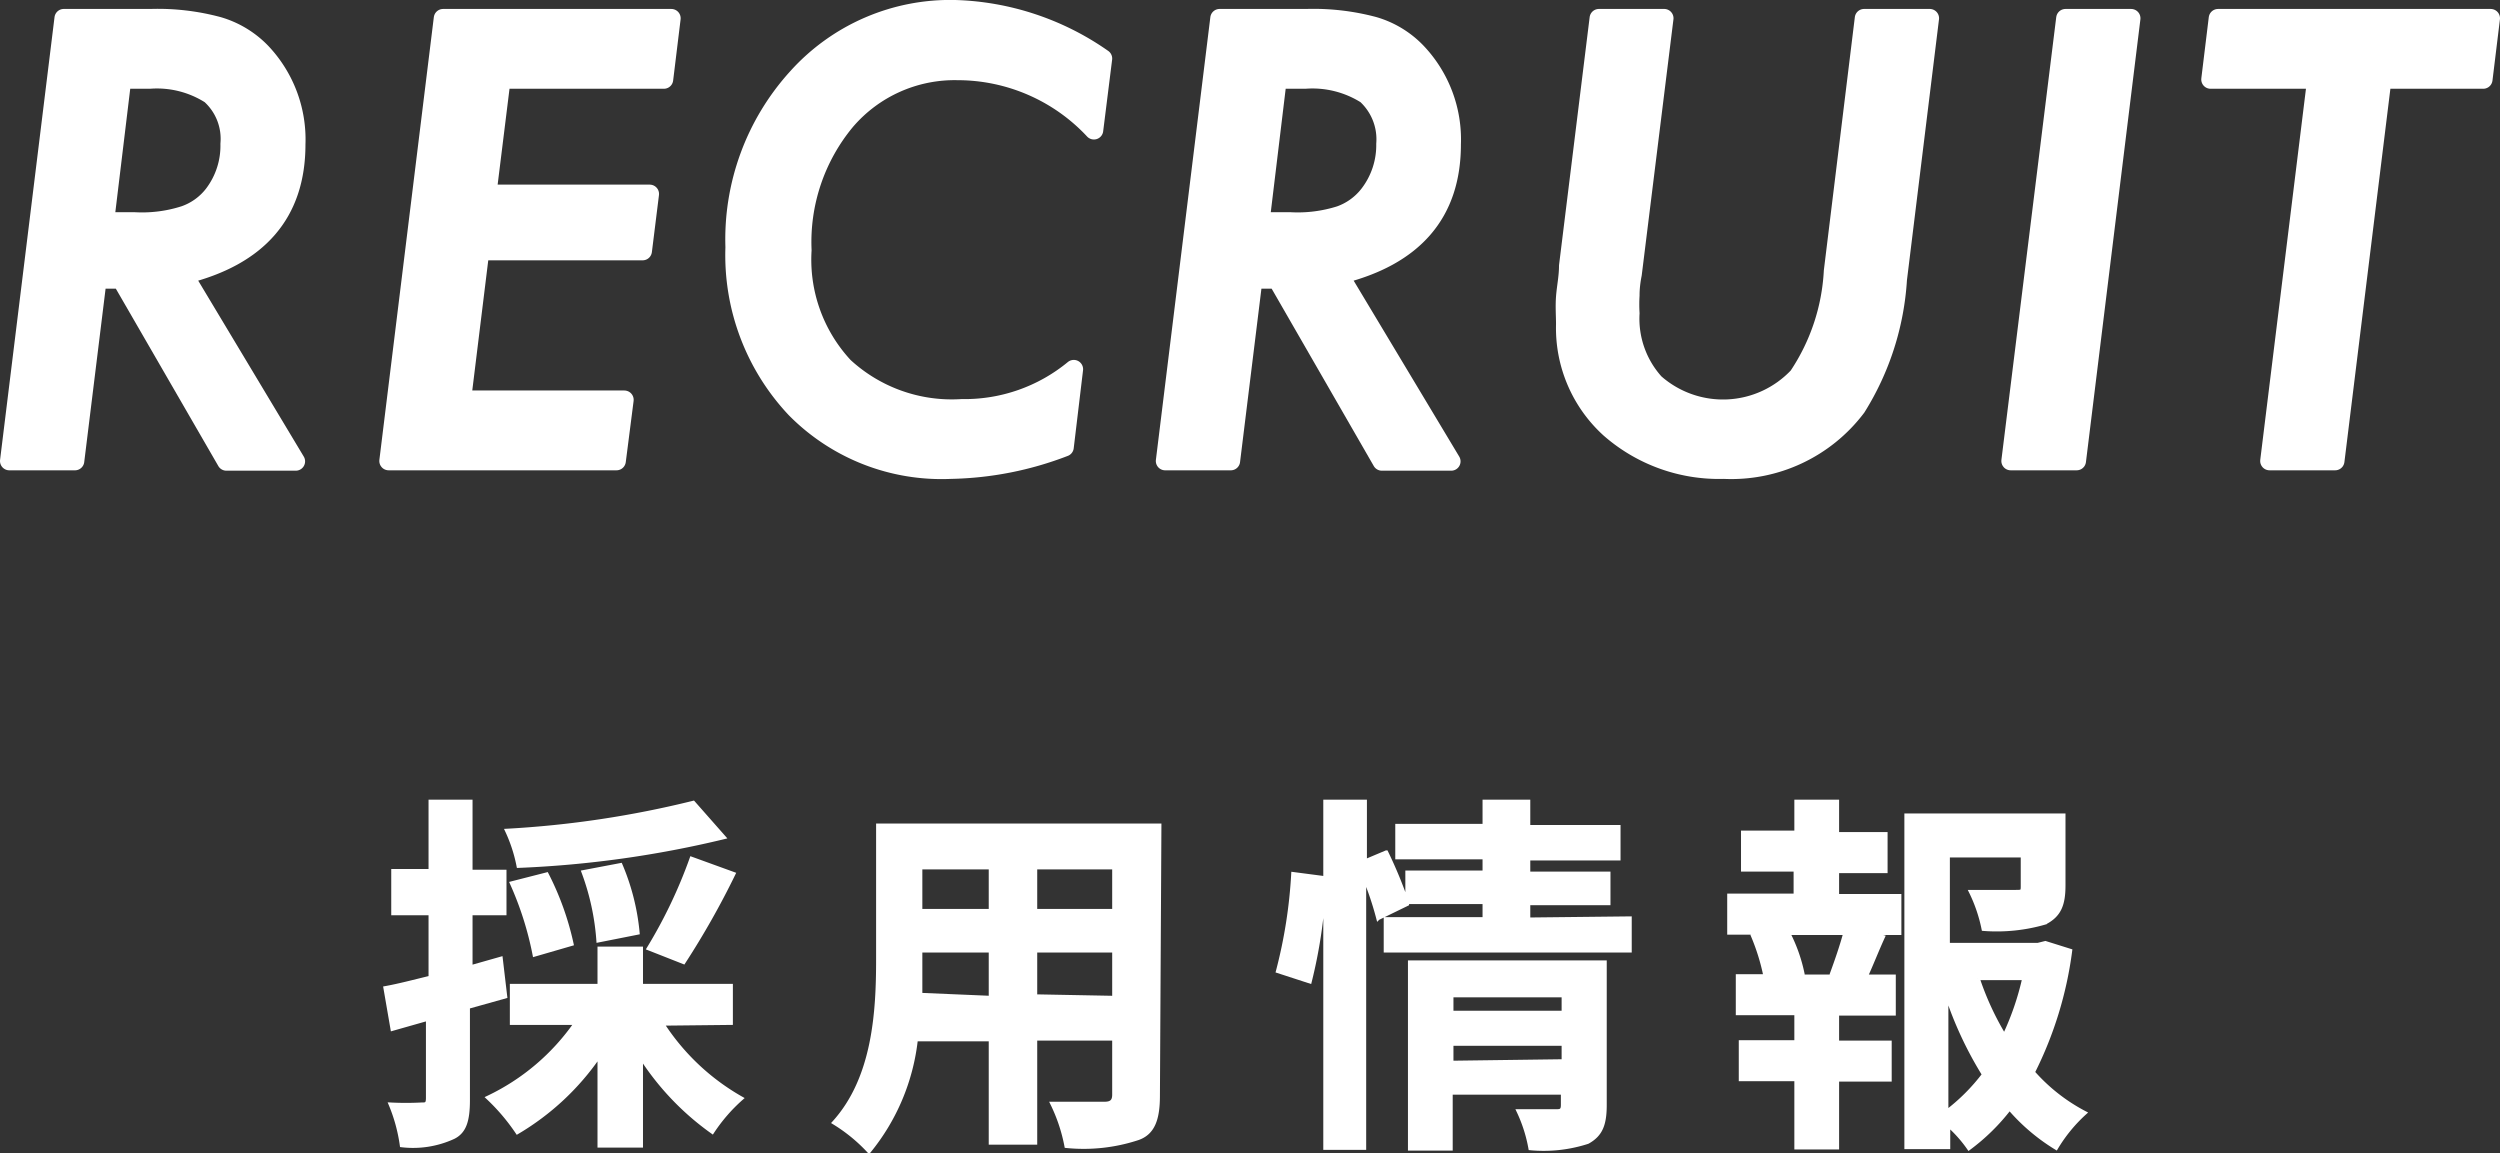
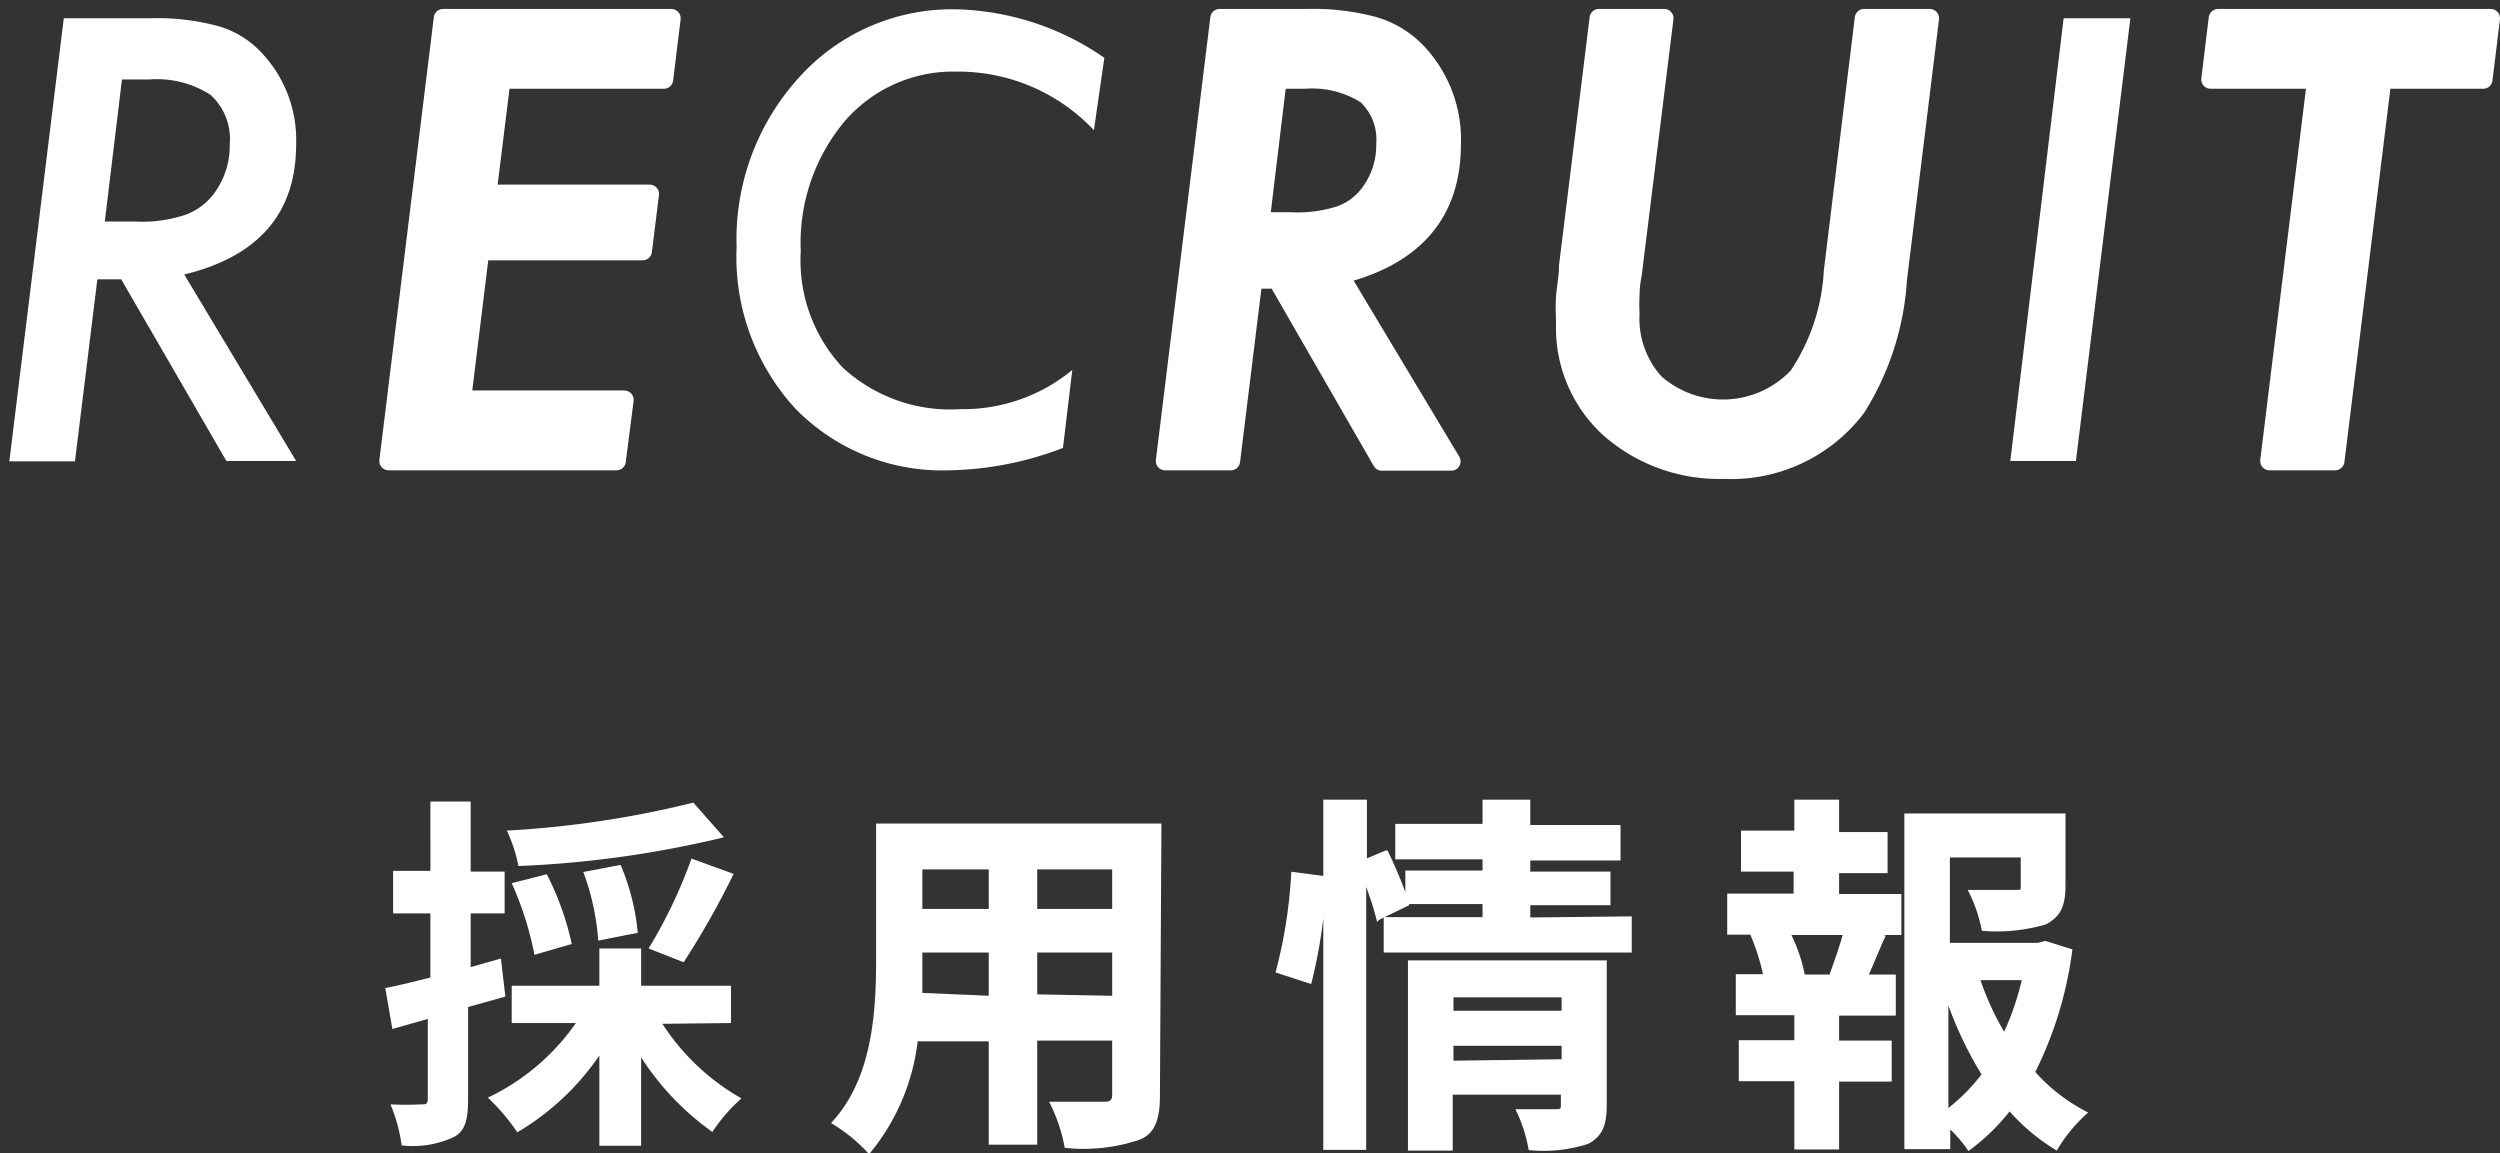
<svg xmlns="http://www.w3.org/2000/svg" viewBox="0 0 67.03 30.92">
  <rect x="0" y="0" width="67.03" height="30.92" fill="#333333" stroke="none" />
  <defs>
    <style>.cls-1,.cls-3{fill:none;stroke:#fff;}.cls-1{stroke-width:0.1px;}.cls-2{fill:#fff;}.cls-3{stroke-linecap:round;stroke-linejoin:round;stroke-width:0.5px;}</style>
  </defs>
  <g id="レイヤー_2" data-name="レイヤー 2">
    <g id="レイヤー_1-2" data-name="レイヤー 1">
-       <path class="cls-1" d="M14.22,28.23l-1,.28V31c0,.55-.09.85-.39,1a2.59,2.59,0,0,1-1.39.22,4.42,4.42,0,0,0-.3-1.1,8.08,8.08,0,0,0,.83,0c.12,0,.17,0,.17-.17V28.83l-.95.27L11,28c.34-.06.76-.17,1.21-.28V26h-1V24.86h1V23h1.08v1.88h.91V26h-.91v1.44l.81-.23Zm4.21.73a6.1,6.1,0,0,0,2.12,2,4.47,4.47,0,0,0-.78.9,7.3,7.3,0,0,1-1.91-2v2.37H16.74V29.81a6.93,6.93,0,0,1-2.2,2.06,5.4,5.4,0,0,0-.79-.93,6,6,0,0,0,2.36-2H14.39v-1h2.35v-1h1.12v1h2.41v1Zm1.65-5a28.26,28.26,0,0,1-5.51.77,4.06,4.06,0,0,0-.31-.95,26.85,26.85,0,0,0,5-.75ZM15,27.11a8.76,8.76,0,0,0-.61-1.92l.94-.24A7.62,7.62,0,0,1,16,26.82Zm1.71-.38a6.58,6.58,0,0,0-.4-1.84l1-.19a6.08,6.08,0,0,1,.46,1.82Zm1.35.21a13.07,13.07,0,0,0,1.15-2.41l1.13.41A22.14,22.14,0,0,1,19,27.31Z" transform="translate(-0.67 -1.51)" />
      <path class="cls-1" d="M31.72,30.89c0,.64-.14,1-.54,1.14a4.64,4.64,0,0,1-1.92.21,4.5,4.5,0,0,0-.38-1.14c.56,0,1.22,0,1.4,0s.26-.06.26-.24v-1.5H28.43v2.79h-1.2V29.38h-2a5.73,5.73,0,0,1-1.26,3,4.39,4.39,0,0,0-.94-.77c1.09-1.2,1.18-3,1.18-4.37V23.64h7.55Zm-4.49-2.63V27H25.35v.18c0,.32,0,.68,0,1Zm-1.88-3.49v1.16h1.88V24.77Zm5.19,0H28.43v1.16h2.11Zm0,3.49V27H28.43v1.22Z" transform="translate(-0.67 -1.51)" />
      <path class="cls-1" d="M34.93,27.55a13.08,13.08,0,0,0,.41-2.61l.84.11a13.31,13.31,0,0,1-.39,2.78Zm9.44-1.42V27H37.82v-.85h2.65V25.7H38.4l0,.05-.78.38a8.36,8.36,0,0,0-.37-1.1v7.26H36.2V23h1.07v1.6l.57-.24a11.93,11.93,0,0,1,.56,1.36V24.9h2.07v-.4H38.13v-.85h2.34V23h1.18v.68h2.42v.85H41.65v.4H43.8v.8H41.65v.43Zm-.67,5c0,.52-.1.8-.46,1a3.83,3.83,0,0,1-1.54.17,3.94,3.94,0,0,0-.32-1c.41,0,.88,0,1,0s.19,0,.19-.16v-.33h-3v1.5h-1.1v-5H43.7Zm-4.11-2.93v.46h3v-.46Zm3,1.76v-.46h-3V30Z" transform="translate(-0.67 -1.51)" />
      <path class="cls-1" d="M49.93,25.53H51.6v1h-.83l.39.1c-.17.37-.32.76-.46,1.06h.75v1H49.93v.77h1.41v1H49.93v1.82h-1.1V30.45H47.34v-1h1.49v-.77H47.26v-1H48a5.7,5.7,0,0,0-.33-1.07l.36-.09h-1v-1h1.78v-.69H47.4v-1h1.43V23h1.1v.87h1.3v1h-1.3Zm-.14,2.07c.11-.3.26-.73.35-1.07H48.62A4.27,4.27,0,0,1,49,27.6l-.32.09h1.46ZM56.18,27a10.15,10.15,0,0,1-1,3.26,4.82,4.82,0,0,0,1.39,1.09,4.11,4.11,0,0,0-.77.94,5.25,5.25,0,0,1-1.25-1.06,5.52,5.52,0,0,1-1.09,1.07,3.45,3.45,0,0,0-.55-.62v.59H51.78v-8.9H56v1.88c0,.51-.11.8-.5,1a4.63,4.63,0,0,1-1.65.17,4.08,4.08,0,0,0-.34-1c.49,0,1,0,1.19,0s.2,0,.2-.15v-.82h-2v2.39h2.41l.2-.05Zm-3.32,4.32a5.18,5.18,0,0,0,1-1,10,10,0,0,1-1-2.15Zm.84-3.58a7.69,7.69,0,0,0,.71,1.54,7.37,7.37,0,0,0,.53-1.54Z" transform="translate(-0.67 -1.51)" />
      <path class="cls-2" d="M14.22,28.23l-1,.28V31c0,.55-.09.85-.39,1a2.59,2.59,0,0,1-1.39.22,4.42,4.42,0,0,0-.3-1.1,8.08,8.08,0,0,0,.83,0c.12,0,.17,0,.17-.17V28.83l-.95.27L11,28c.34-.06.76-.17,1.21-.28V26h-1V24.86h1V23h1.08v1.88h.91V26h-.91v1.44l.81-.23Zm4.21.73a6.1,6.1,0,0,0,2.12,2,4.47,4.47,0,0,0-.78.9,7.3,7.3,0,0,1-1.91-2v2.37H16.74V29.81a6.93,6.93,0,0,1-2.2,2.06,5.4,5.4,0,0,0-.79-.93,6,6,0,0,0,2.36-2H14.39v-1h2.35v-1h1.12v1h2.41v1Zm1.65-5a28.26,28.26,0,0,1-5.51.77,4.06,4.06,0,0,0-.31-.95,26.85,26.85,0,0,0,5-.75ZM15,27.11a8.76,8.76,0,0,0-.61-1.92l.94-.24A7.62,7.62,0,0,1,16,26.82Zm1.71-.38a6.58,6.58,0,0,0-.4-1.84l1-.19a6.08,6.08,0,0,1,.46,1.82Zm1.35.21a13.07,13.07,0,0,0,1.15-2.41l1.13.41A22.14,22.14,0,0,1,19,27.31Z" transform="translate(-0.67 -1.51)" />
      <path class="cls-2" d="M31.72,30.89c0,.64-.14,1-.54,1.14a4.64,4.64,0,0,1-1.92.21,4.5,4.5,0,0,0-.38-1.14c.56,0,1.22,0,1.4,0s.26-.06.26-.24v-1.5H28.43v2.79h-1.2V29.38h-2a5.73,5.73,0,0,1-1.26,3,4.39,4.39,0,0,0-.94-.77c1.09-1.2,1.18-3,1.18-4.37V23.64h7.55Zm-4.49-2.63V27H25.35v.18c0,.32,0,.68,0,1Zm-1.88-3.49v1.16h1.88V24.77Zm5.19,0H28.43v1.16h2.11Zm0,3.49V27H28.43v1.22Z" transform="translate(-0.67 -1.51)" />
      <path class="cls-2" d="M34.93,27.55a13.08,13.08,0,0,0,.41-2.61l.84.11a13.31,13.31,0,0,1-.39,2.78Zm9.44-1.42V27H37.82v-.85h2.65V25.7H38.4l0,.05-.78.38a8.36,8.36,0,0,0-.37-1.1v7.26H36.2V23h1.07v1.6l.57-.24a11.93,11.93,0,0,1,.56,1.36V24.9h2.07v-.4H38.13v-.85h2.34V23h1.18v.68h2.42v.85H41.65v.4H43.8v.8H41.65v.43Zm-.67,5c0,.52-.1.8-.46,1a3.83,3.83,0,0,1-1.54.17,3.94,3.94,0,0,0-.32-1c.41,0,.88,0,1,0s.19,0,.19-.16v-.33h-3v1.5h-1.1v-5H43.7Zm-4.11-2.93v.46h3v-.46Zm3,1.76v-.46h-3V30Z" transform="translate(-0.67 -1.51)" />
      <path class="cls-2" d="M49.93,25.53H51.6v1h-.83l.39.1c-.17.37-.32.76-.46,1.06h.75v1H49.93v.77h1.41v1H49.93v1.82h-1.1V30.45H47.34v-1h1.49v-.77H47.26v-1H48a5.7,5.7,0,0,0-.33-1.07l.36-.09h-1v-1h1.78v-.69H47.4v-1h1.43V23h1.1v.87h1.3v1h-1.3Zm-.14,2.07c.11-.3.26-.73.35-1.07H48.62A4.27,4.27,0,0,1,49,27.6l-.32.09h1.46ZM56.18,27a10.15,10.15,0,0,1-1,3.26,4.82,4.82,0,0,0,1.39,1.09,4.11,4.11,0,0,0-.77.94,5.25,5.25,0,0,1-1.25-1.06,5.52,5.52,0,0,1-1.09,1.07,3.45,3.45,0,0,0-.55-.62v.59H51.78v-8.9H56v1.88c0,.51-.11.8-.5,1a4.63,4.63,0,0,1-1.65.17,4.08,4.08,0,0,0-.34-1c.49,0,1,0,1.19,0s.2,0,.2-.15v-.82h-2v2.39h2.41l.2-.05Zm-3.32,4.32a5.18,5.18,0,0,0,1-1,10,10,0,0,1-1-2.15Zm.84-3.58a7.69,7.69,0,0,0,.71,1.54,7.37,7.37,0,0,0,.53-1.54Z" transform="translate(-0.67 -1.51)" />
      <path class="cls-2" d="M5.61,8.87l3,5H6.74L3.92,9H3.28l-.6,4.88H.92L2.38,2H4.71a6.23,6.23,0,0,1,1.81.21,2.54,2.54,0,0,1,1.15.7,3.4,3.4,0,0,1,.94,2.47Q8.61,8.14,5.61,8.87ZM3.94,3.64,3.48,7.45h.8a3.71,3.71,0,0,0,1.33-.17,1.67,1.67,0,0,0,.79-.57,2.15,2.15,0,0,0,.43-1.34,1.59,1.59,0,0,0-.52-1.32,2.66,2.66,0,0,0-1.63-.41Z" transform="translate(-0.67 -1.51)" />
      <path class="cls-2" d="M18.67,2l-.2,1.64H14.11l-.38,3.07h4.36l-.18,1.53H13.55l-.5,4h4.36l-.2,1.63H11.09L12.55,2Z" transform="translate(-0.67 -1.51)" />
      <path class="cls-2" d="M30.28,3.06,30,5a5,5,0,0,0-3.69-1.57,3.84,3.84,0,0,0-3,1.34,5.08,5.08,0,0,0-1.17,3.47,4.21,4.21,0,0,0,1.12,3.12,4.25,4.25,0,0,0,3.16,1.12,4.6,4.6,0,0,0,3-1.05l-.25,2.09a8.9,8.9,0,0,1-3.05.6A5.5,5.5,0,0,1,22,12.47a6,6,0,0,1-1.58-4.33,6.45,6.45,0,0,1,1.68-4.56,5.52,5.52,0,0,1,4.23-1.82A7.27,7.27,0,0,1,30.28,3.06Z" transform="translate(-0.67 -1.51)" />
      <path class="cls-2" d="M36.6,8.87l3,5H37.72L34.91,9h-.64l-.6,4.88H31.91L33.37,2H35.7a6.27,6.27,0,0,1,1.81.21,2.6,2.6,0,0,1,1.15.7,3.4,3.4,0,0,1,.93,2.47Q39.59,8.14,36.6,8.87ZM34.92,3.64l-.46,3.81h.81a3.75,3.75,0,0,0,1.33-.17,1.69,1.69,0,0,0,.78-.57,2.16,2.16,0,0,0,.44-1.34,1.62,1.62,0,0,0-.52-1.32,2.67,2.67,0,0,0-1.64-.41Z" transform="translate(-0.67 -1.51)" />
      <path class="cls-2" d="M52.41,2l-.86,7a7.31,7.31,0,0,1-1.1,3.4,4.21,4.21,0,0,1-3.56,1.67A4.44,4.44,0,0,1,43.83,13a3.64,3.64,0,0,1-1.21-2.79c0-.23,0-.48,0-.74s0-.54.08-.83L43.54,2h1.75l-.83,6.86q0,.3-.06.57a4,4,0,0,0,0,.48A2.57,2.57,0,0,0,45,11.78a2.76,2.76,0,0,0,3.84-.18,5.59,5.59,0,0,0,.94-2.82L50.65,2Z" transform="translate(-0.67 -1.51)" />
      <path class="cls-2" d="M57.79,2,56.33,13.87H54.57L56,2Z" transform="translate(-0.67 -1.51)" />
      <path class="cls-2" d="M64.53,3.64,63.26,13.87H61.5L62.76,3.64H59.93L60.13,2h7.31l-.2,1.64Z" transform="translate(-0.67 -1.51)" />
-       <path class="cls-3" d="M4.68,3.64a2.66,2.66,0,0,1,1.63.41,1.59,1.59,0,0,1,.52,1.32A2.15,2.15,0,0,1,6.4,6.71a1.67,1.67,0,0,1-.79.57,3.71,3.71,0,0,1-1.33.17h-.8l.46-3.81ZM8.61,5.38a3.4,3.4,0,0,0-.93-2.47,2.63,2.63,0,0,0-1.16-.7A6.23,6.23,0,0,0,4.71,2H2.38L.92,13.87H2.68L3.28,9h.64l2.82,4.88H8.6l-3-5Q8.61,8.14,8.61,5.38Z" transform="translate(-0.67 -1.51)" />
      <polygon class="cls-3" points="11.88 0.49 10.42 12.36 16.53 12.36 16.74 10.72 12.38 10.72 12.87 6.73 17.23 6.73 17.42 5.2 13.06 5.2 13.44 2.13 17.8 2.13 18 0.49 11.88 0.49" />
-       <path class="cls-3" d="M26.28,1.76a5.52,5.52,0,0,0-4.23,1.82,6.45,6.45,0,0,0-1.68,4.56A6,6,0,0,0,22,12.47a5.5,5.5,0,0,0,4.16,1.63,8.9,8.9,0,0,0,3.05-.6l.25-2.09a4.6,4.6,0,0,1-3,1.05,4.26,4.26,0,0,1-3.16-1.12,4.21,4.21,0,0,1-1.12-3.12,5.08,5.08,0,0,1,1.17-3.47,3.84,3.84,0,0,1,3-1.34A5,5,0,0,1,30,5l.24-1.92A7.27,7.27,0,0,0,26.28,1.76Z" transform="translate(-0.67 -1.51)" />
      <path class="cls-3" d="M35.66,3.64a2.69,2.69,0,0,1,1.64.41,1.62,1.62,0,0,1,.52,1.32,2.16,2.16,0,0,1-.44,1.34,1.69,1.69,0,0,1-.78.57,3.75,3.75,0,0,1-1.33.17h-.81l.46-3.81Zm3.93,1.74a3.4,3.4,0,0,0-.93-2.47,2.6,2.6,0,0,0-1.15-.7A6.27,6.27,0,0,0,35.7,2H33.37L31.91,13.87h1.76L34.27,9h.64l2.81,4.88h1.86l-3-5Q39.59,8.14,39.59,5.38Z" transform="translate(-0.67 -1.51)" />
      <path class="cls-3" d="M50.65,2l-.83,6.78a5.59,5.59,0,0,1-.94,2.82,2.76,2.76,0,0,1-3.84.18,2.57,2.57,0,0,1-.66-1.87,4,4,0,0,1,0-.48q0-.27.06-.57L45.29,2H43.54l-.82,6.64c0,.29-.06.57-.08.83s0,.51,0,.74A3.64,3.64,0,0,0,43.83,13a4.44,4.44,0,0,0,3.06,1.1,4.21,4.21,0,0,0,3.56-1.67A7.31,7.31,0,0,0,51.55,9l.86-7Z" transform="translate(-0.67 -1.51)" />
-       <polygon class="cls-3" points="55.38 0.49 53.91 12.36 55.68 12.36 57.14 0.49 55.38 0.49" />
      <polygon class="cls-3" points="66.58 2.13 66.78 0.49 59.47 0.49 59.27 2.13 62.11 2.13 60.85 12.36 62.61 12.36 63.87 2.13 66.58 2.13" />
    </g>
  </g>
</svg>